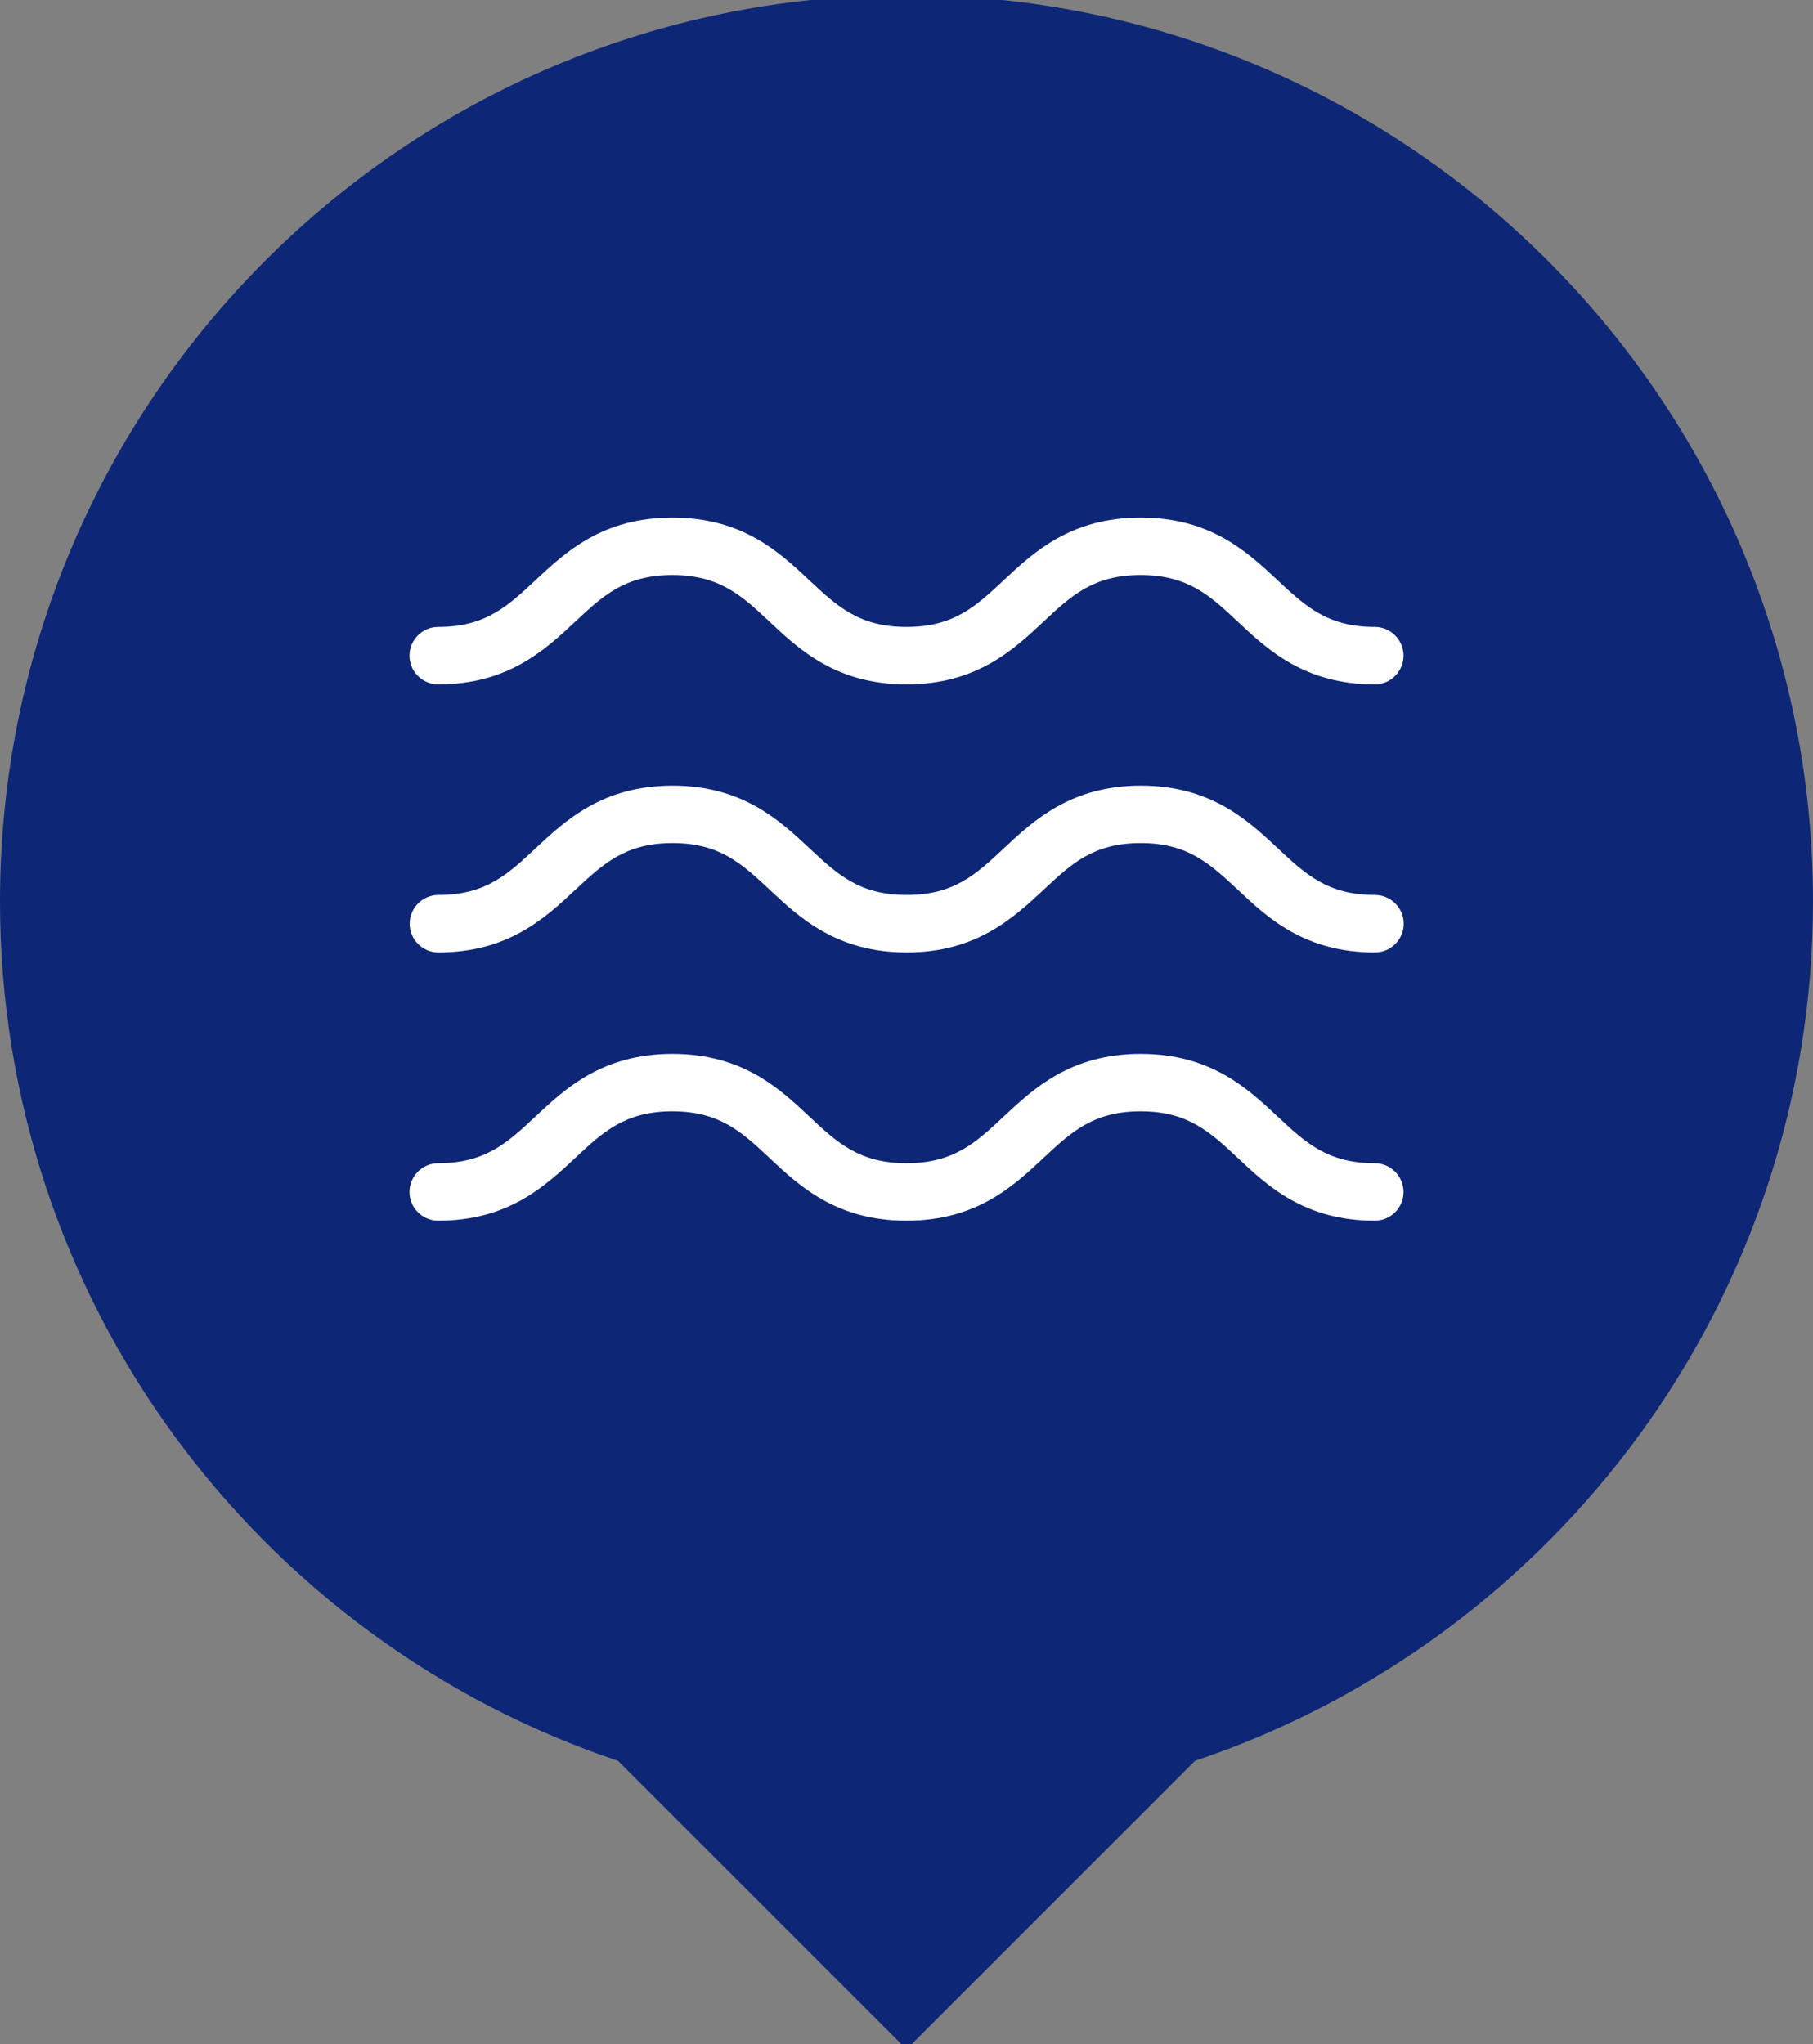
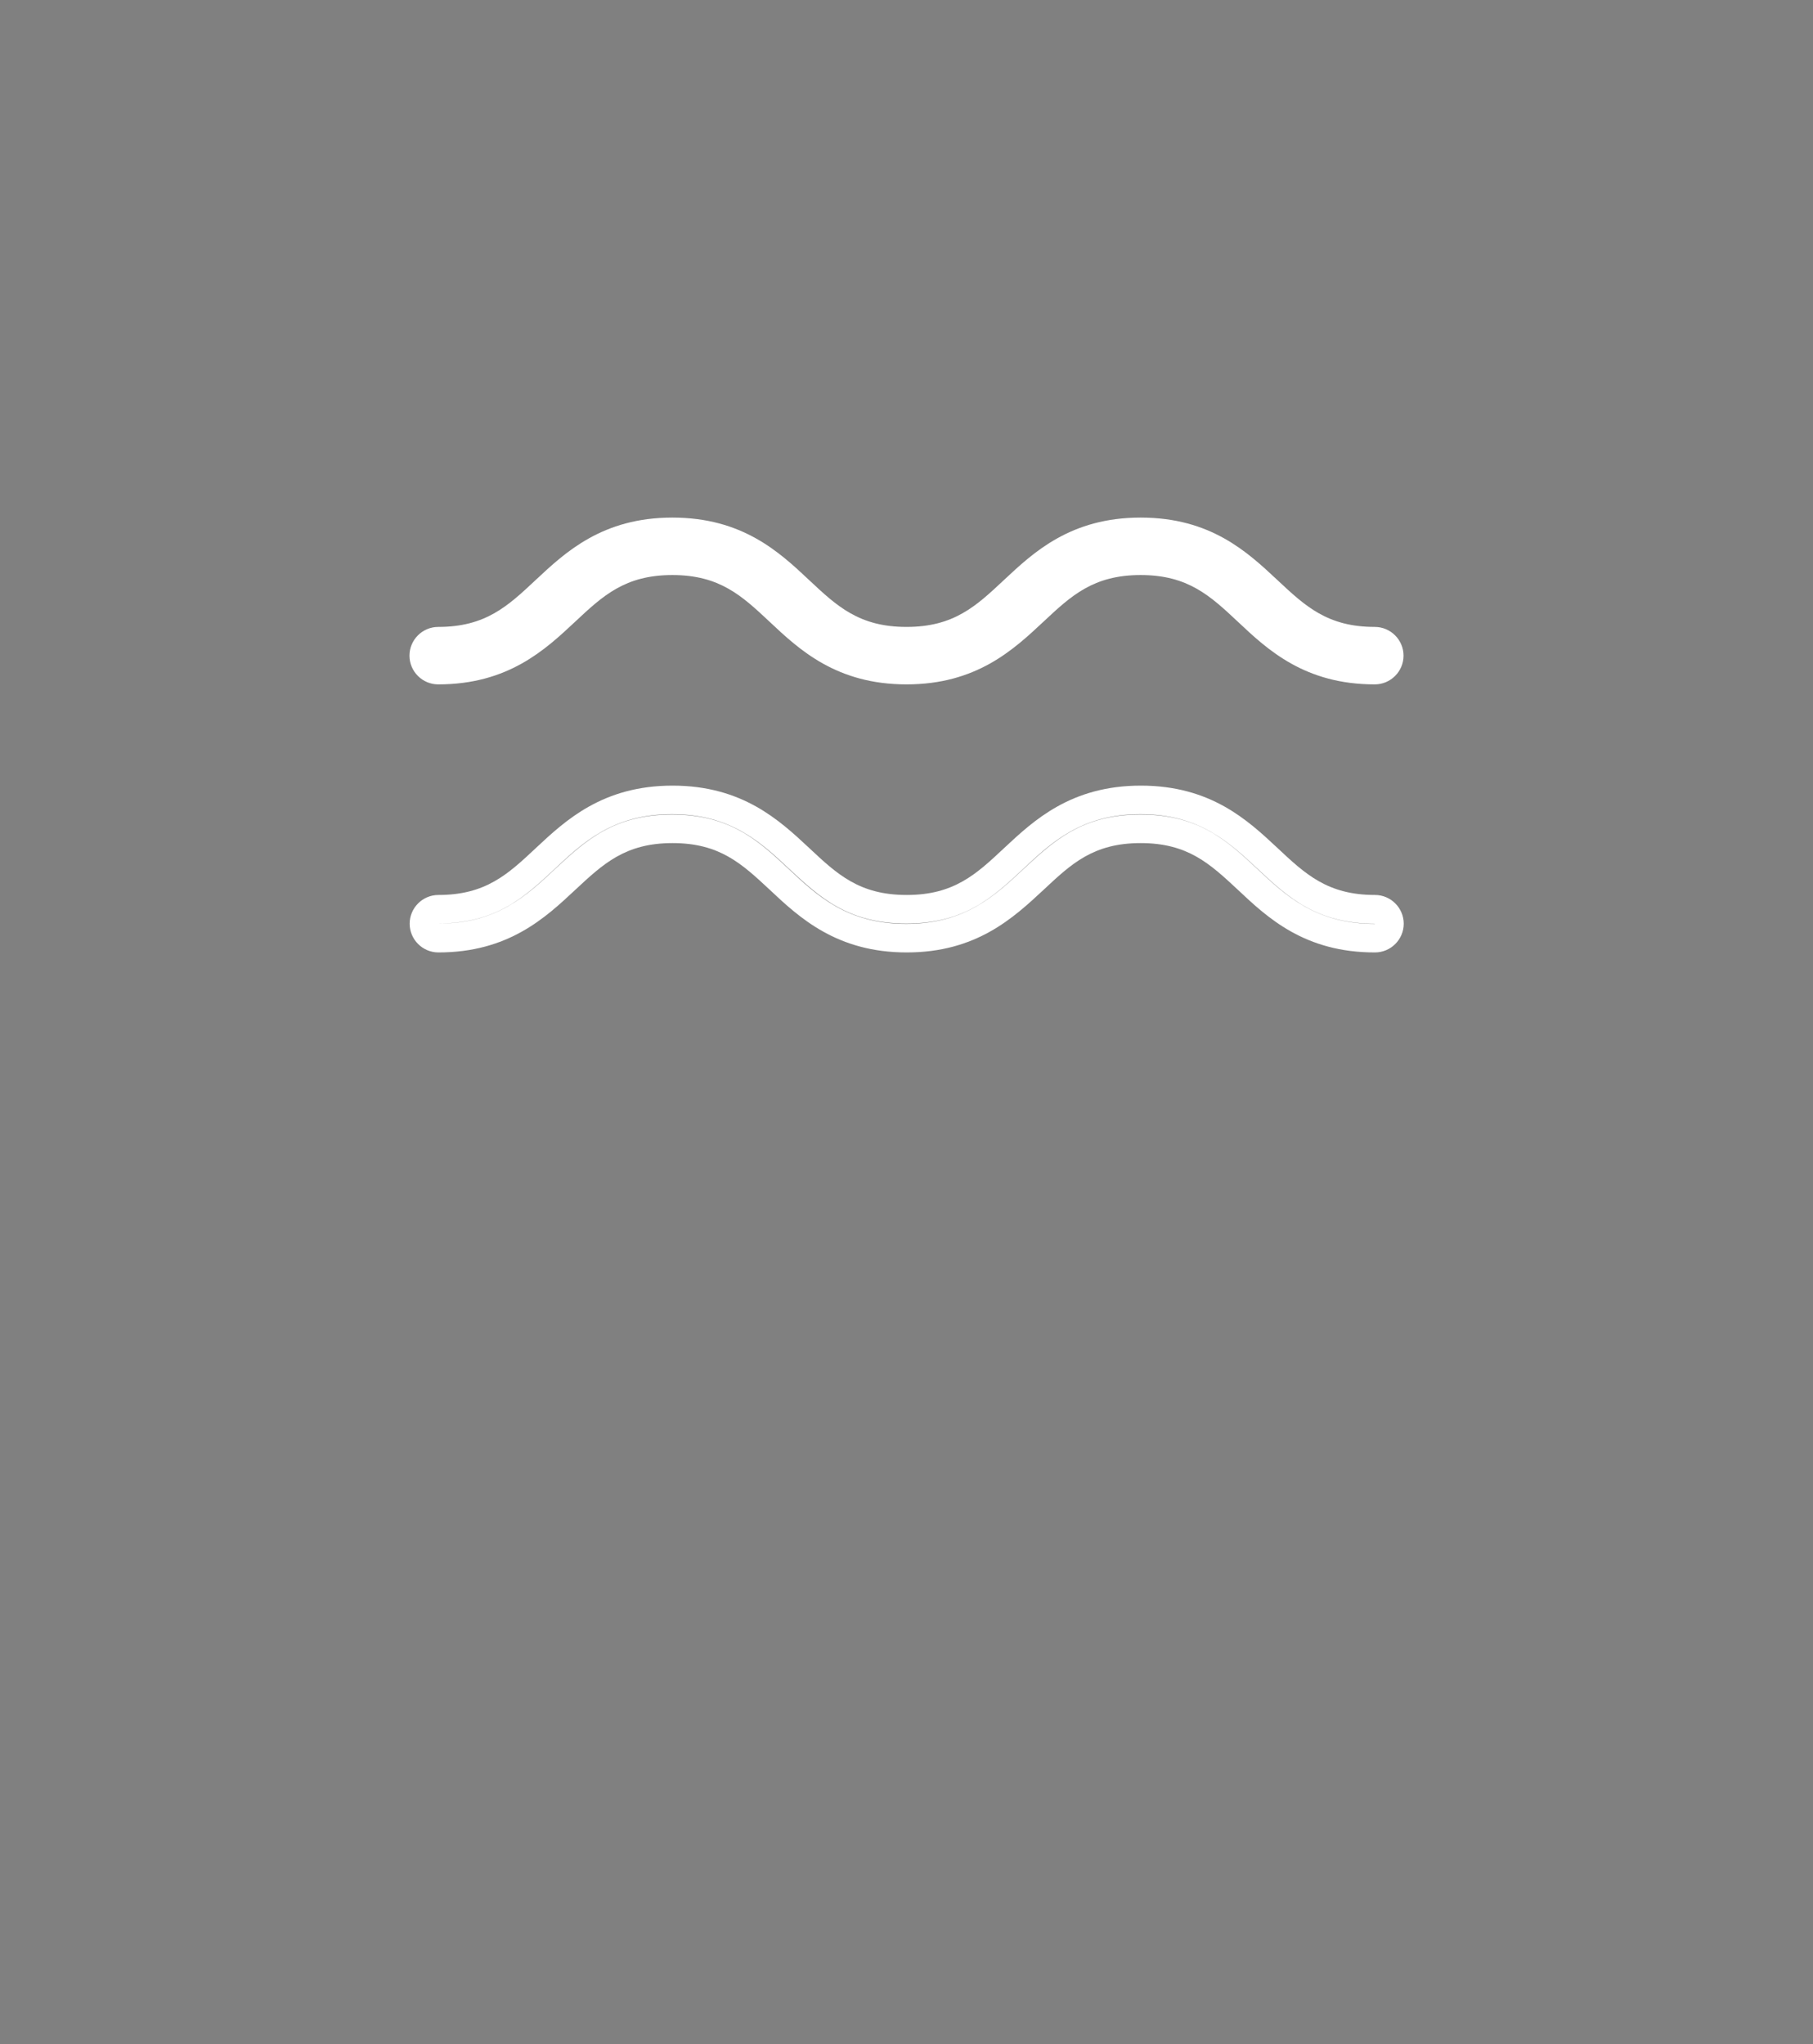
<svg xmlns="http://www.w3.org/2000/svg" id="Capa_1" viewBox="0 0 94 106">
  <rect x="0" y="0" width="94" height="106" fill="#808080" stroke="none" />
  <defs>
    <style>.cls-1{fill:#0e2676;}.cls-2{fill:#fff;}</style>
  </defs>
-   <path class="cls-1" d="M94,46.74C94,20.78,72.96-.26,47-.26S0,20.78,0,46.74c0,20.73,13.42,38.32,32.04,44.57l14.96,14.96,14.96-14.96c18.62-6.25,32.04-23.84,32.04-44.57Z" />
-   <path class="cls-2" d="M71.28,62.56c-3.33,0-5.06-1.61-6.58-3.04-1.51-1.41-2.82-2.63-5.56-2.63s-4.05,1.22-5.56,2.63c-1.52,1.42-3.25,3.04-6.58,3.04s-5.06-1.61-6.58-3.04c-1.51-1.41-2.82-2.63-5.56-2.63s-4.05,1.22-5.56,2.63c-1.52,1.42-3.25,3.04-6.58,3.04-.41,0-.75-.34-.75-.75s.34-.75.75-.75c2.74,0,4.05-1.22,5.56-2.63,1.52-1.42,3.25-3.04,6.58-3.04s5.06,1.61,6.58,3.04c1.51,1.41,2.82,2.63,5.56,2.63s4.05-1.22,5.56-2.63c1.52-1.42,3.25-3.04,6.58-3.04s5.06,1.61,6.58,3.04c1.51,1.41,2.82,2.63,5.56,2.63.41,0,.75.34.75.75s-.34.75-.75.75Z" />
-   <path class="cls-2" d="M71.28,63.3c-3.63,0-5.55-1.79-7.09-3.24-1.45-1.36-2.6-2.43-5.05-2.43s-3.6,1.07-5.05,2.43c-1.55,1.45-3.47,3.24-7.09,3.24s-5.55-1.79-7.09-3.24c-1.45-1.36-2.6-2.43-5.05-2.43s-3.6,1.07-5.05,2.43c-1.54,1.44-3.46,3.24-7.09,3.24-.82,0-1.49-.67-1.49-1.49s.67-1.49,1.49-1.49c2.45,0,3.6-1.07,5.05-2.43,1.54-1.44,3.46-3.24,7.09-3.24s5.55,1.79,7.09,3.24c1.45,1.36,2.6,2.43,5.05,2.43s3.6-1.07,5.05-2.43c1.54-1.44,3.46-3.24,7.09-3.24s5.54,1.79,7.08,3.23c1.46,1.37,2.61,2.44,5.06,2.44.82,0,1.49.67,1.49,1.49s-.67,1.49-1.49,1.49ZM59.14,56.15c3.03,0,4.5,1.38,6.06,2.83,1.49,1.39,3.04,2.84,6.08,2.84,0,0,0,0,0-.01-3.04-.01-4.51-1.39-6.07-2.84-1.5-1.4-3.04-2.84-6.08-2.84s-4.59,1.44-6.08,2.84c-1.56,1.46-3.03,2.83-6.06,2.83s-4.51-1.38-6.07-2.83c-1.49-1.39-3.04-2.84-6.08-2.84s-4.59,1.44-6.08,2.84c-1.56,1.46-3.03,2.83-6.07,2.83h.06c3,0,4.53-1.43,6.01-2.82,1.56-1.46,3.04-2.83,6.07-2.83s4.51,1.38,6.07,2.83c1.49,1.39,3.04,2.84,6.08,2.84s4.58-1.44,6.07-2.83c1.56-1.46,3.03-2.84,6.07-2.84Z" />
-   <path class="cls-2" d="M71.28,48.65c-3.33,0-5.06-1.61-6.58-3.04-1.51-1.41-2.82-2.63-5.56-2.63s-4.05,1.22-5.56,2.63c-1.52,1.42-3.25,3.04-6.58,3.04s-5.06-1.61-6.58-3.04c-1.51-1.41-2.82-2.63-5.56-2.63s-4.05,1.22-5.56,2.63c-1.52,1.42-3.25,3.04-6.58,3.04-.41,0-.75-.34-.75-.75s.34-.75.75-.75c2.74,0,4.05-1.22,5.56-2.63,1.52-1.42,3.25-3.04,6.58-3.04s5.06,1.61,6.58,3.04c1.51,1.41,2.82,2.63,5.56,2.63s4.05-1.22,5.56-2.63c1.52-1.42,3.25-3.04,6.58-3.04s5.06,1.61,6.58,3.04c1.51,1.41,2.82,2.63,5.56,2.63.41,0,.75.34.75.75s-.34.75-.75.75Z" />
  <path class="cls-2" d="M71.28,49.39c-3.63,0-5.55-1.79-7.09-3.24-1.46-1.36-2.6-2.43-5.05-2.43s-3.59,1.07-5.04,2.43c-1.56,1.45-3.48,3.24-7.09,3.24s-5.55-1.79-7.09-3.24c-1.46-1.36-2.6-2.43-5.05-2.43s-3.59,1.07-5.05,2.43c-1.55,1.45-3.47,3.24-7.09,3.24-.82,0-1.49-.67-1.49-1.49s.67-1.49,1.49-1.49c2.45,0,3.6-1.07,5.05-2.43,1.54-1.44,3.47-3.24,7.09-3.24s5.55,1.8,7.09,3.24c1.45,1.36,2.6,2.43,5.05,2.43s3.6-1.07,5.05-2.43c1.54-1.44,3.47-3.24,7.09-3.24s5.54,1.79,7.08,3.23c1.46,1.37,2.61,2.44,5.06,2.44.82,0,1.49.67,1.49,1.49s-.67,1.49-1.49,1.49ZM59.14,42.24c3.03,0,4.5,1.37,6.06,2.83,1.49,1.4,3.04,2.84,6.08,2.84,0,0,0,0,0-.01-3.04-.01-4.51-1.38-6.07-2.84-1.5-1.4-3.04-2.84-6.08-2.84s-4.59,1.44-6.08,2.84c-1.56,1.46-3.03,2.83-6.06,2.83s-4.5-1.37-6.07-2.83c-1.49-1.4-3.04-2.84-6.08-2.84s-4.59,1.44-6.08,2.84c-1.56,1.46-3.03,2.83-6.07,2.83,3.02.03,4.59-1.42,6.08-2.82,1.57-1.46,3.04-2.83,6.07-2.83s4.5,1.37,6.06,2.83c1.49,1.4,3.04,2.84,6.08,2.84s4.58-1.44,6.07-2.83c1.57-1.46,3.04-2.84,6.07-2.84Z" />
  <path class="cls-2" d="M71.28,34.74c-3.33,0-5.06-1.61-6.58-3.04-1.51-1.41-2.82-2.63-5.56-2.63s-4.05,1.22-5.56,2.63c-1.52,1.42-3.25,3.04-6.58,3.04s-5.06-1.61-6.58-3.04c-1.51-1.41-2.82-2.63-5.56-2.63s-4.05,1.22-5.56,2.63c-1.52,1.42-3.25,3.04-6.58,3.04-.41,0-.75-.34-.75-.75s.34-.75.75-.75c2.74,0,4.05-1.22,5.56-2.63,1.52-1.42,3.25-3.04,6.58-3.04s5.06,1.61,6.58,3.04c1.51,1.41,2.82,2.63,5.56,2.63s4.05-1.22,5.56-2.63c1.52-1.42,3.25-3.04,6.58-3.04s5.06,1.61,6.58,3.04c1.51,1.41,2.82,2.63,5.56,2.63.41,0,.75.34.75.75s-.34.75-.75.75Z" />
  <path class="cls-2" d="M71.28,35.49c-3.63,0-5.55-1.79-7.09-3.24-1.45-1.36-2.6-2.43-5.05-2.43s-3.6,1.07-5.05,2.43c-1.55,1.45-3.47,3.24-7.09,3.24s-5.55-1.79-7.09-3.24c-1.45-1.36-2.6-2.43-5.05-2.43s-3.6,1.07-5.05,2.43c-1.54,1.44-3.46,3.24-7.09,3.24-.82,0-1.49-.67-1.49-1.49s.67-1.49,1.49-1.49c2.45,0,3.6-1.07,5.05-2.43,1.54-1.44,3.46-3.24,7.09-3.24s5.55,1.79,7.09,3.24c1.45,1.36,2.6,2.43,5.05,2.43s3.6-1.07,5.05-2.43c1.54-1.44,3.46-3.24,7.09-3.24s5.54,1.79,7.08,3.23c1.46,1.37,2.61,2.44,5.06,2.44.82,0,1.49.67,1.49,1.49s-.67,1.49-1.49,1.49ZM59.14,28.33c3.03,0,4.5,1.38,6.06,2.83,1.49,1.39,3.04,2.84,6.08,2.84,0,0,0,0,0-.01-3.04-.01-4.51-1.39-6.07-2.84-1.5-1.4-3.04-2.84-6.08-2.84s-4.59,1.44-6.08,2.84c-1.56,1.46-3.03,2.83-6.06,2.83s-4.51-1.38-6.07-2.83c-1.49-1.39-3.04-2.84-6.08-2.84s-4.59,1.44-6.08,2.84c-1.56,1.46-3.03,2.83-6.07,2.83h.06c3,0,4.53-1.43,6.01-2.82,1.56-1.46,3.04-2.83,6.07-2.83s4.51,1.38,6.07,2.83c1.49,1.39,3.04,2.84,6.08,2.84s4.58-1.44,6.07-2.83c1.56-1.46,3.03-2.84,6.07-2.84Z" />
</svg>